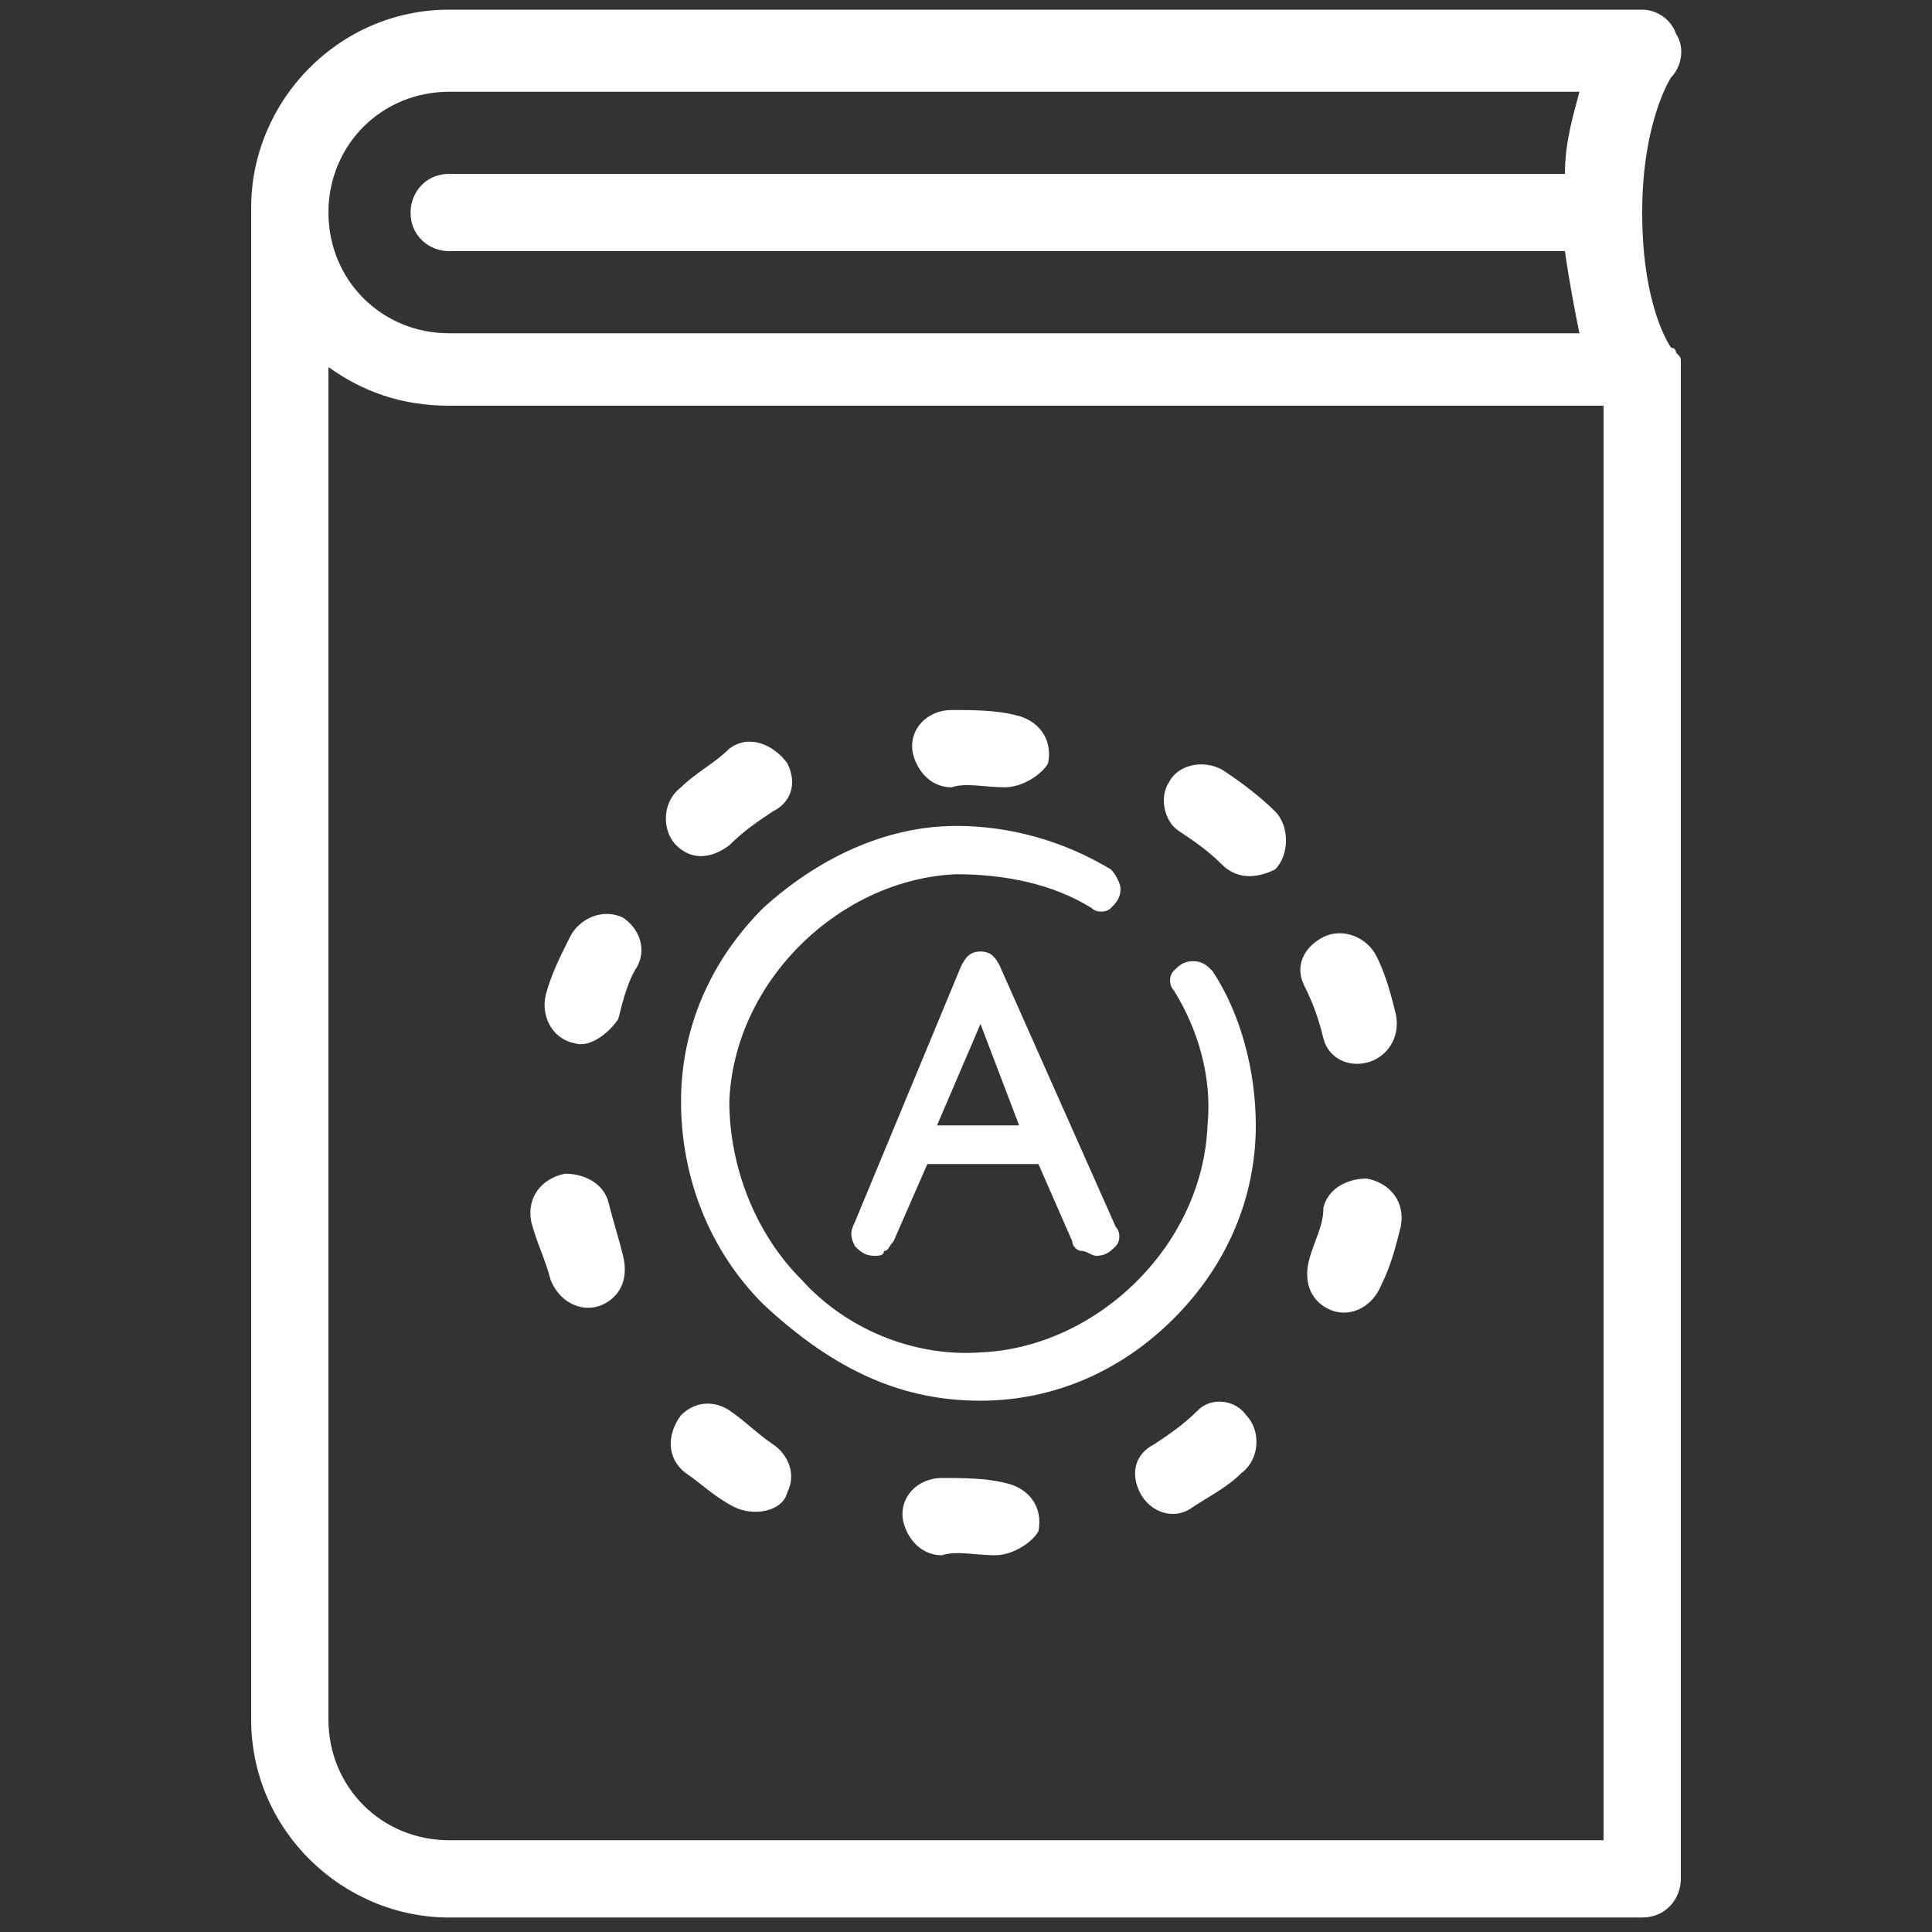
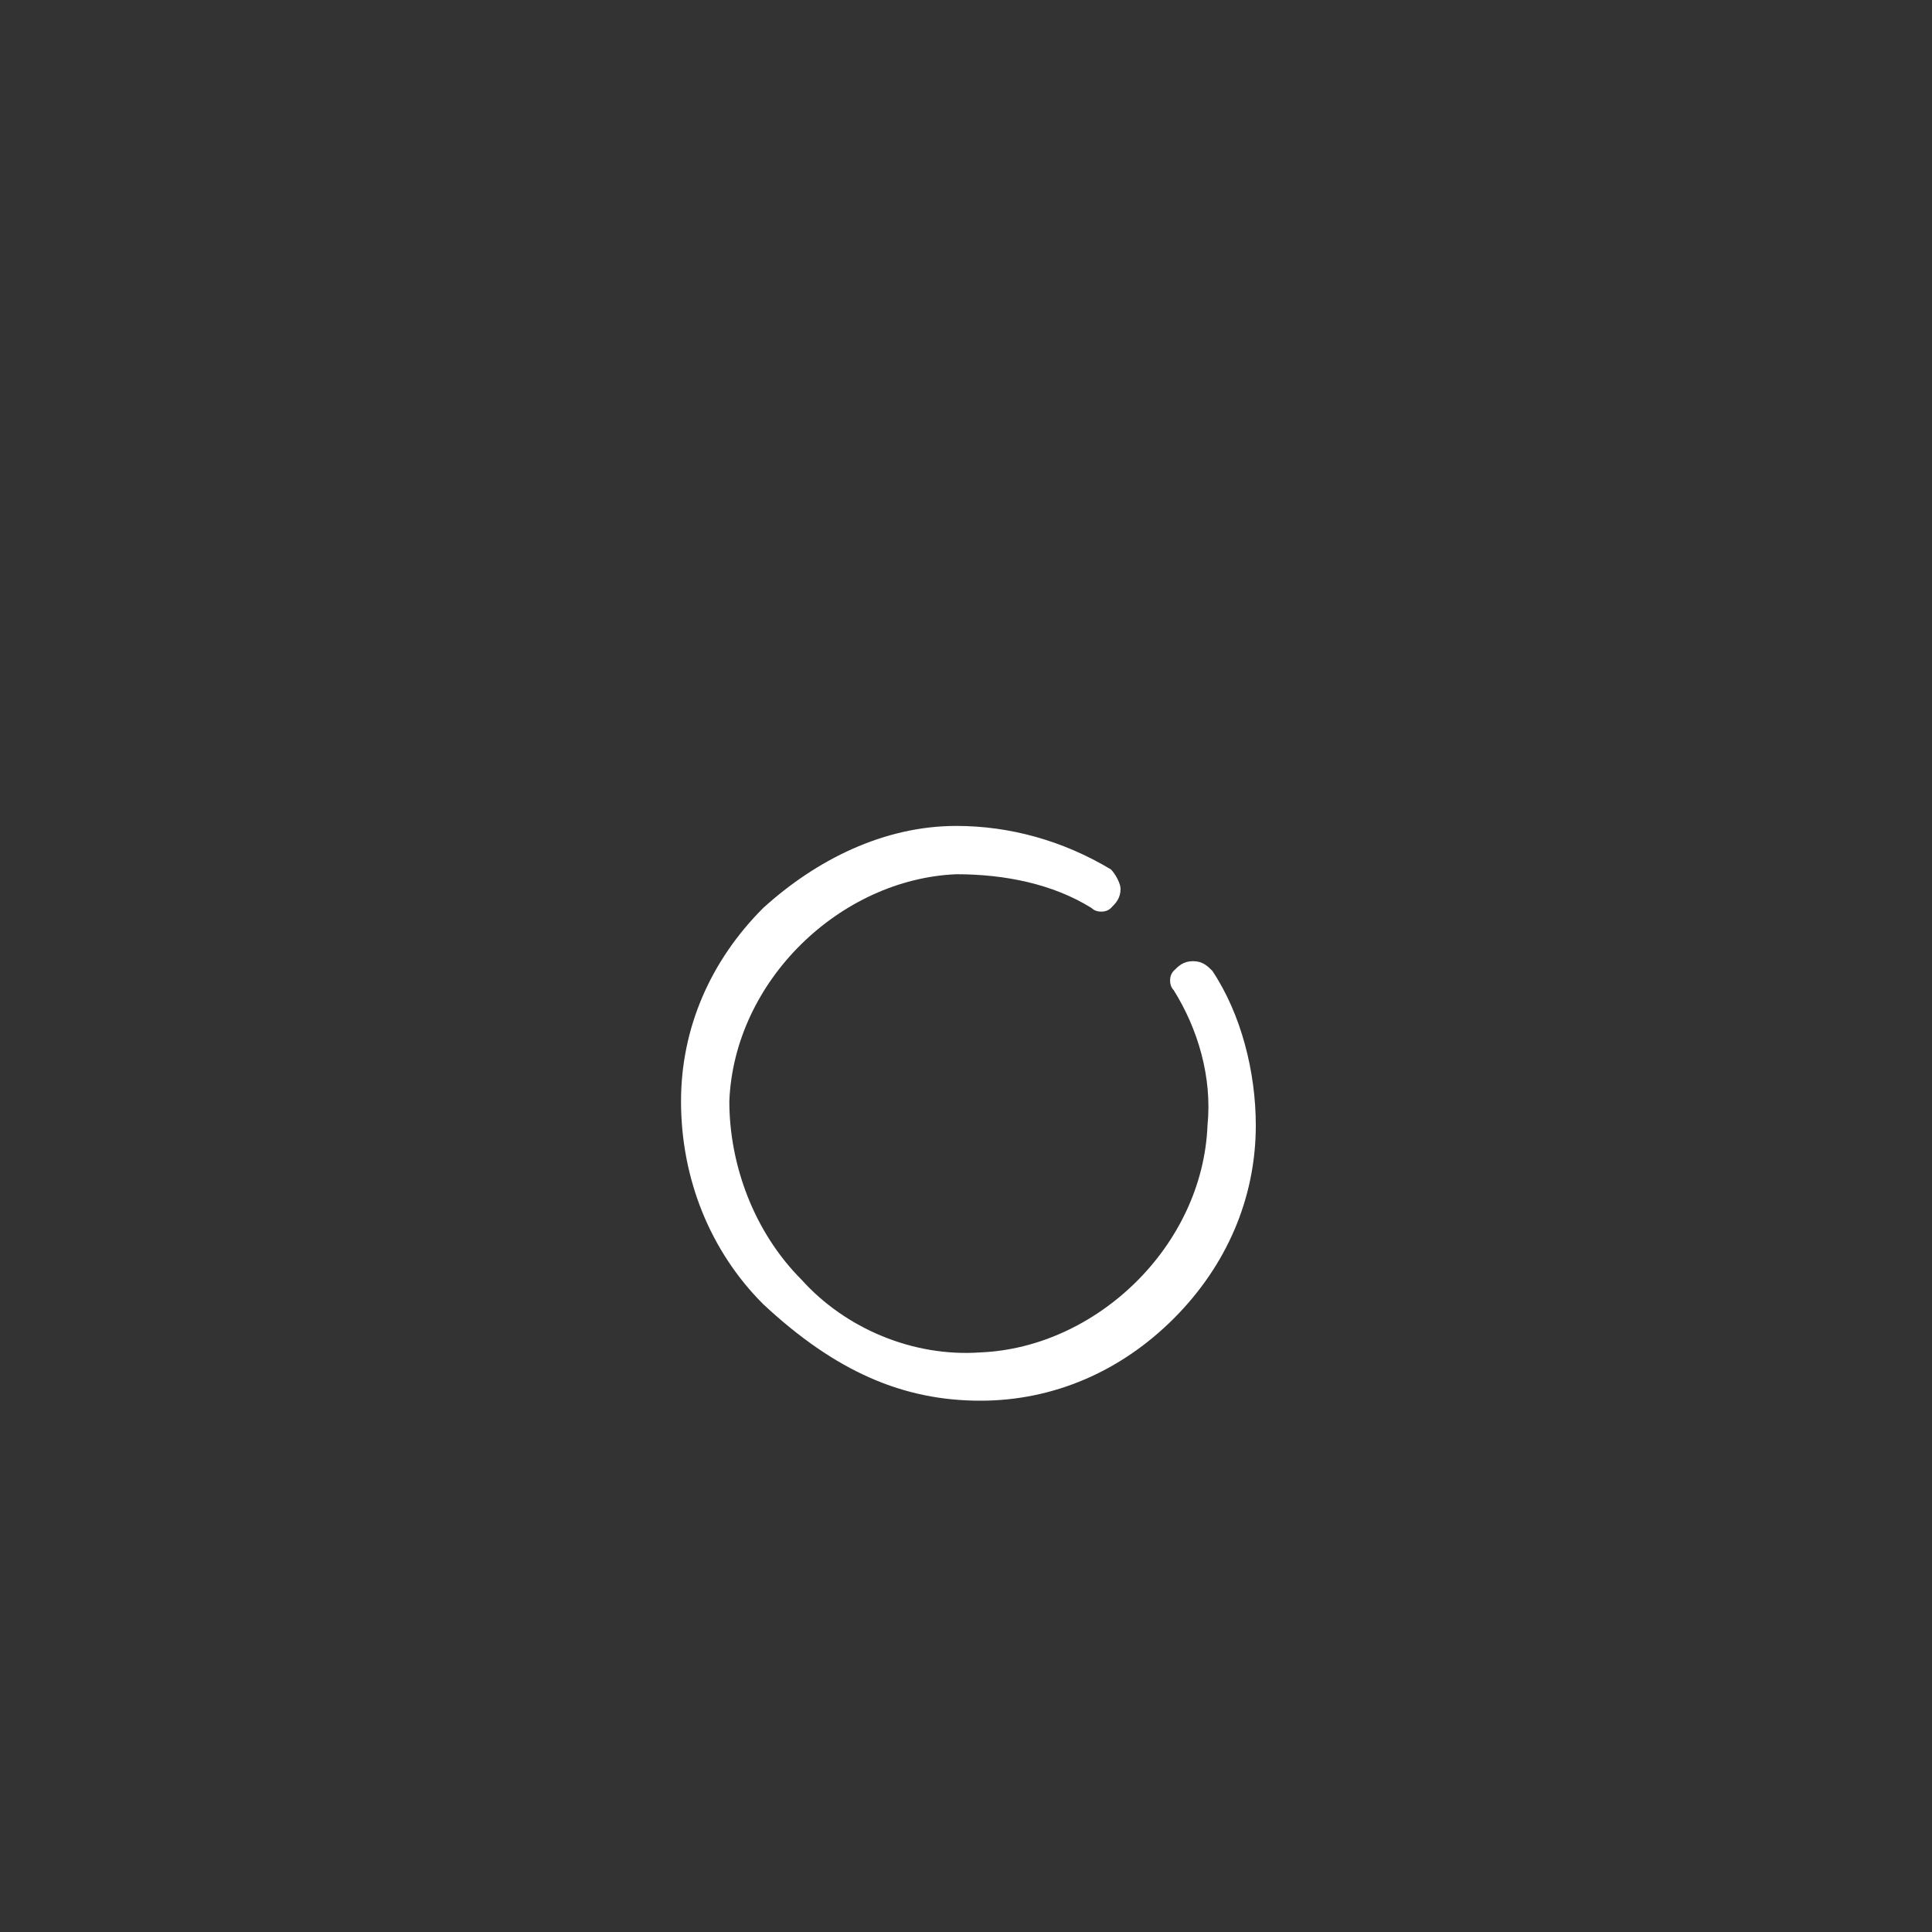
<svg xmlns="http://www.w3.org/2000/svg" version="1.1" id="Warstwa_1" x="0px" y="0px" viewBox="0 0 40 40" style="enable-background:new 0 0 40 40;" xml:space="preserve">
  <rect x="0" y="0" width="40" height="40" fill="#333333" stroke="none" />
  <style type="text/css">
	.st0{fill:#FFFFFF;}
</style>
  <g>
-     <path class="st0" d="M34.8,7.6c0,0,0-0.1,0-0.1c0-0.1,0-0.1-0.1-0.2c0,0,0-0.1-0.1-0.1c0,0-0.6-0.8-0.6-2.8c0-1.9,0.6-2.8,0.6-2.8   c0.2-0.2,0.3-0.6,0.1-0.9c-0.1-0.3-0.4-0.5-0.7-0.5H9.3C7,0.2,5.2,2.1,5.2,4.3v31.3c0,2.3,1.9,4.1,4.1,4.1H34   c0.5,0,0.8-0.4,0.8-0.8L34.8,7.6C34.8,7.6,34.8,7.6,34.8,7.6z M9.3,1.9h23.4c-0.1,0.4-0.3,1-0.3,1.7c0,0,0,0,0,0H9.3   c-0.5,0-0.8,0.4-0.8,0.8c0,0.5,0.4,0.8,0.8,0.8h23.1c0,0,0,0,0,0c0.1,0.7,0.2,1.2,0.3,1.7H9.3c-1.4,0-2.5-1.1-2.5-2.5   C6.8,3,7.9,1.9,9.3,1.9z M9.3,38.1c-1.4,0-2.5-1.1-2.5-2.5V7.6c0.7,0.5,1.5,0.8,2.5,0.8h23.9v29.7H9.3z" />
-     <path class="st0" d="M23.6,30.9L23.6,30.9c-0.2-0.4-0.1-0.8,0.3-1c0.3-0.2,0.6-0.4,0.9-0.7c0.3-0.3,0.8-0.2,1,0.1l0,0   c0.3,0.3,0.3,0.9-0.1,1.2c-0.3,0.3-0.7,0.5-1,0.7C24.3,31.5,23.8,31.3,23.6,30.9z M15.2,31.2c-0.4-0.2-0.7-0.5-1-0.7   c-0.4-0.3-0.4-0.8-0.1-1.2l0,0c0.3-0.3,0.7-0.3,1-0.1c0.3,0.2,0.6,0.5,0.9,0.7c0.3,0.2,0.5,0.6,0.3,1l0,0   C16.2,31.3,15.6,31.4,15.2,31.2z M27.5,27.1L27.5,27.1c-0.4-0.2-0.5-0.6-0.4-1c0.1-0.4,0.3-0.7,0.3-1.1c0.1-0.4,0.5-0.6,0.9-0.6   l0,0c0.5,0.1,0.8,0.5,0.7,1c-0.1,0.4-0.2,0.8-0.4,1.2C28.4,27.1,27.9,27.3,27.5,27.1z M11.4,26.5c-0.1-0.4-0.3-0.8-0.4-1.2   c-0.1-0.5,0.2-0.9,0.7-1h0c0.4,0,0.8,0.2,0.9,0.6c0.1,0.4,0.2,0.7,0.3,1.1c0.1,0.4,0,0.8-0.4,1l0,0C12.1,27.2,11.6,27,11.4,26.5z    M27.4,21.5c-0.1-0.4-0.2-0.7-0.4-1.1c-0.2-0.4,0-0.8,0.4-1l0,0c0.4-0.2,0.9,0,1.1,0.4c0.2,0.4,0.3,0.8,0.4,1.2   c0.1,0.5-0.2,0.9-0.6,1l0,0C27.9,22.1,27.5,21.9,27.4,21.5z M11.9,21.6L11.9,21.6c-0.5-0.1-0.7-0.6-0.6-1c0.1-0.4,0.3-0.8,0.5-1.2   c0.2-0.4,0.7-0.6,1.1-0.4l0,0c0.3,0.2,0.5,0.6,0.3,1c-0.2,0.3-0.3,0.7-0.4,1.1C12.6,21.4,12.2,21.7,11.9,21.6z M25.3,17.9   c-0.3-0.3-0.6-0.5-0.9-0.7c-0.3-0.2-0.4-0.7-0.2-1l0,0c0.2-0.4,0.8-0.5,1.2-0.2c0.3,0.2,0.7,0.5,1,0.8c0.3,0.3,0.3,0.9,0,1.2l0,0   C26,18.2,25.6,18.2,25.3,17.9z M14,17.5L14,17.5c-0.3-0.3-0.3-0.9,0.1-1.2c0.3-0.3,0.7-0.5,1-0.8c0.4-0.3,0.9-0.1,1.2,0.3l0,0   c0.2,0.4,0.1,0.8-0.3,1c-0.3,0.2-0.6,0.4-0.9,0.7C14.7,17.8,14.3,17.8,14,17.5z" />
    <g>
      <path class="st0" d="M20.3,29c1.5,0,2.9-0.6,4-1.7c1.1-1.1,1.7-2.5,1.7-4c0-1.1-0.3-2.3-0.9-3.2c-0.1-0.1-0.2-0.2-0.4-0.2    c-0.2,0-0.3,0.1-0.4,0.2c-0.1,0.1-0.1,0.3,0,0.4c0.5,0.8,0.8,1.8,0.7,2.8c-0.1,2.5-2.3,4.6-4.7,4.7c-1.4,0.1-2.8-0.5-3.7-1.5    c-1-1-1.5-2.4-1.5-3.7c0.1-2.5,2.3-4.6,4.7-4.7c1,0,2,0.2,2.8,0.7c0.1,0.1,0.3,0.1,0.4,0c0.1-0.1,0.2-0.2,0.2-0.4    c0-0.1-0.1-0.3-0.2-0.4c-1-0.6-2.1-0.9-3.2-0.9c-1.5,0-2.9,0.7-4,1.7c-1.1,1.1-1.7,2.5-1.7,4c0,1.6,0.6,3.1,1.7,4.2    C17.3,28.4,18.7,29,20.3,29C20.3,29,20.3,29,20.3,29" />
-       <path class="st0" d="M20.3,19.7c-0.2,0-0.3,0.1-0.4,0.3l-2.2,5.3c-0.1,0.2-0.1,0.3,0,0.5c0.1,0.1,0.2,0.2,0.4,0.2    c0.1,0,0.2,0,0.2-0.1c0.1,0,0.1-0.1,0.2-0.2l0.7-1.6h2.3l0.7,1.6c0,0.1,0.1,0.2,0.2,0.2c0.1,0,0.2,0.1,0.3,0.1    c0.2,0,0.3-0.1,0.4-0.2c0.1-0.1,0.1-0.3,0-0.4L20.7,20C20.6,19.8,20.5,19.7,20.3,19.7 M19.4,23.3l0.9-2.1l0.8,2.1H19.4z" />
    </g>
-     <path class="st0" d="M20.8,16.3c-0.4,0-0.8-0.1-1.1,0c-0.4,0-0.7-0.3-0.8-0.7l0,0c-0.1-0.5,0.3-0.9,0.8-0.9c0.4,0,0.9,0,1.3,0.1   c0.5,0.1,0.8,0.5,0.7,1l0,0C21.6,16,21.2,16.3,20.8,16.3z" />
-     <path class="st0" d="M20.6,32.2c-0.4,0-0.8-0.1-1.1,0c-0.4,0-0.7-0.3-0.8-0.7l0,0c-0.1-0.5,0.3-0.9,0.8-0.9c0.4,0,0.9,0,1.3,0.1   c0.5,0.1,0.8,0.5,0.7,1l0,0C21.4,31.9,21,32.2,20.6,32.2z" />
  </g>
</svg>